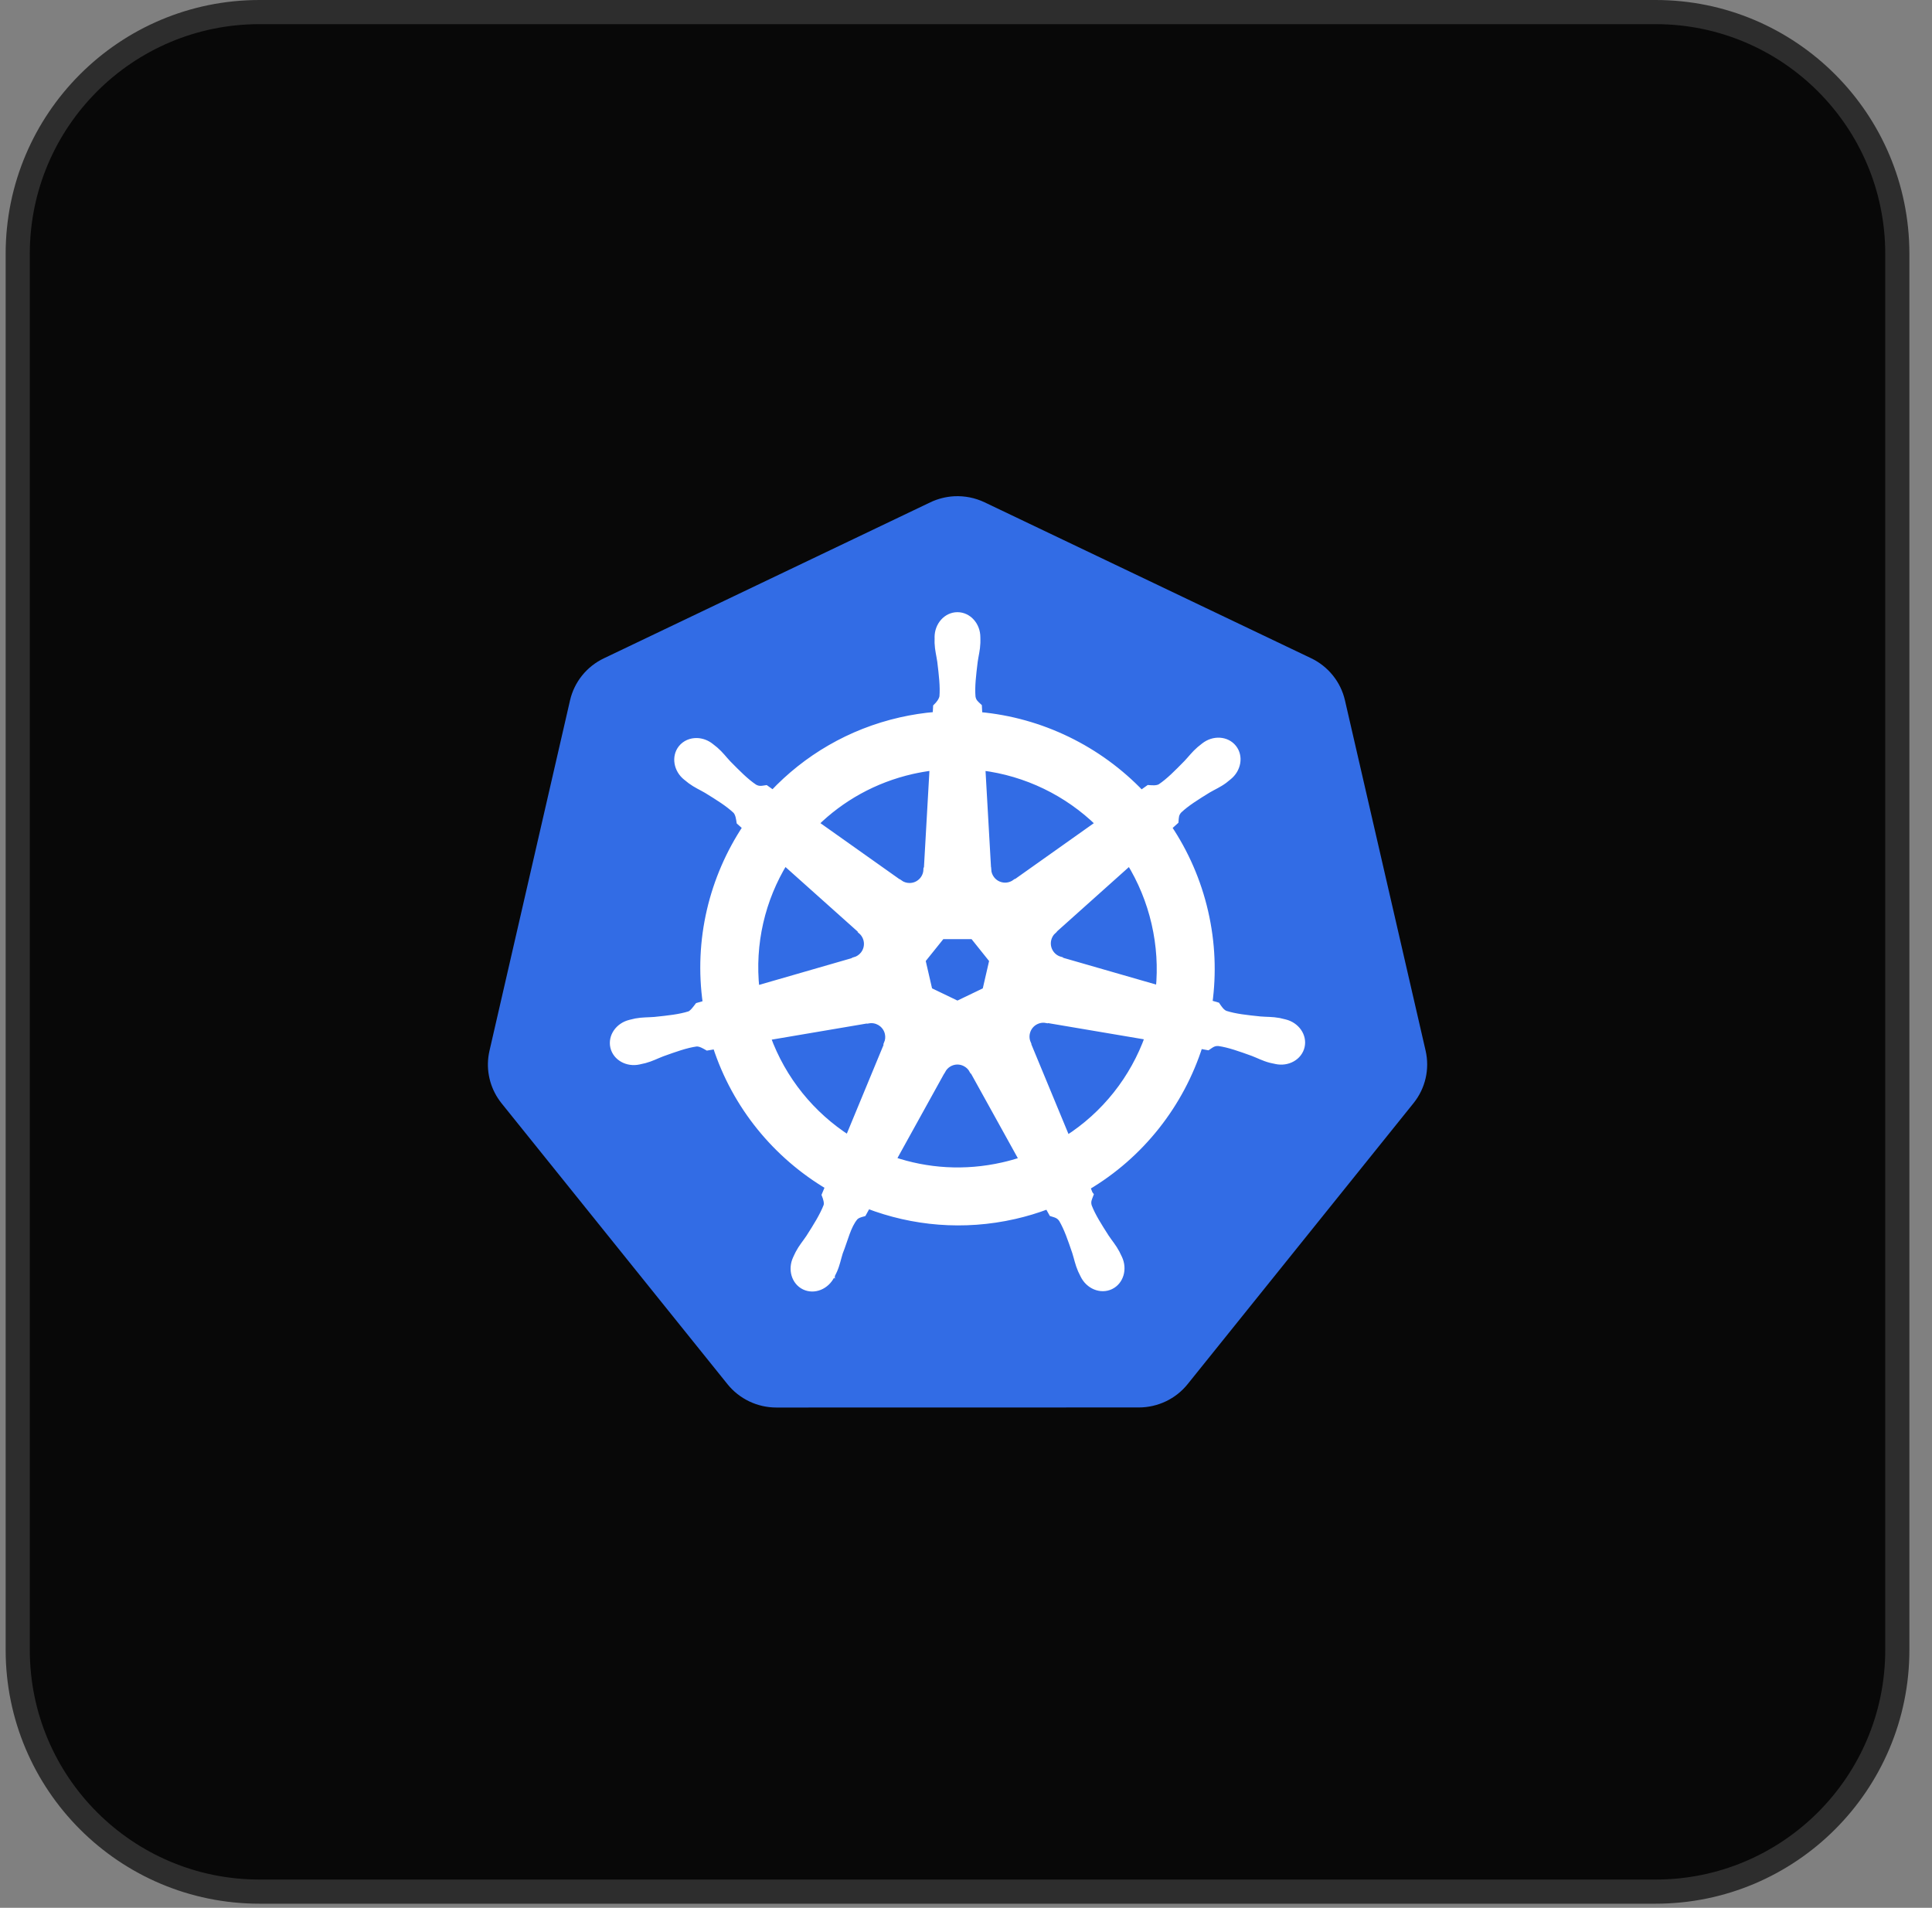
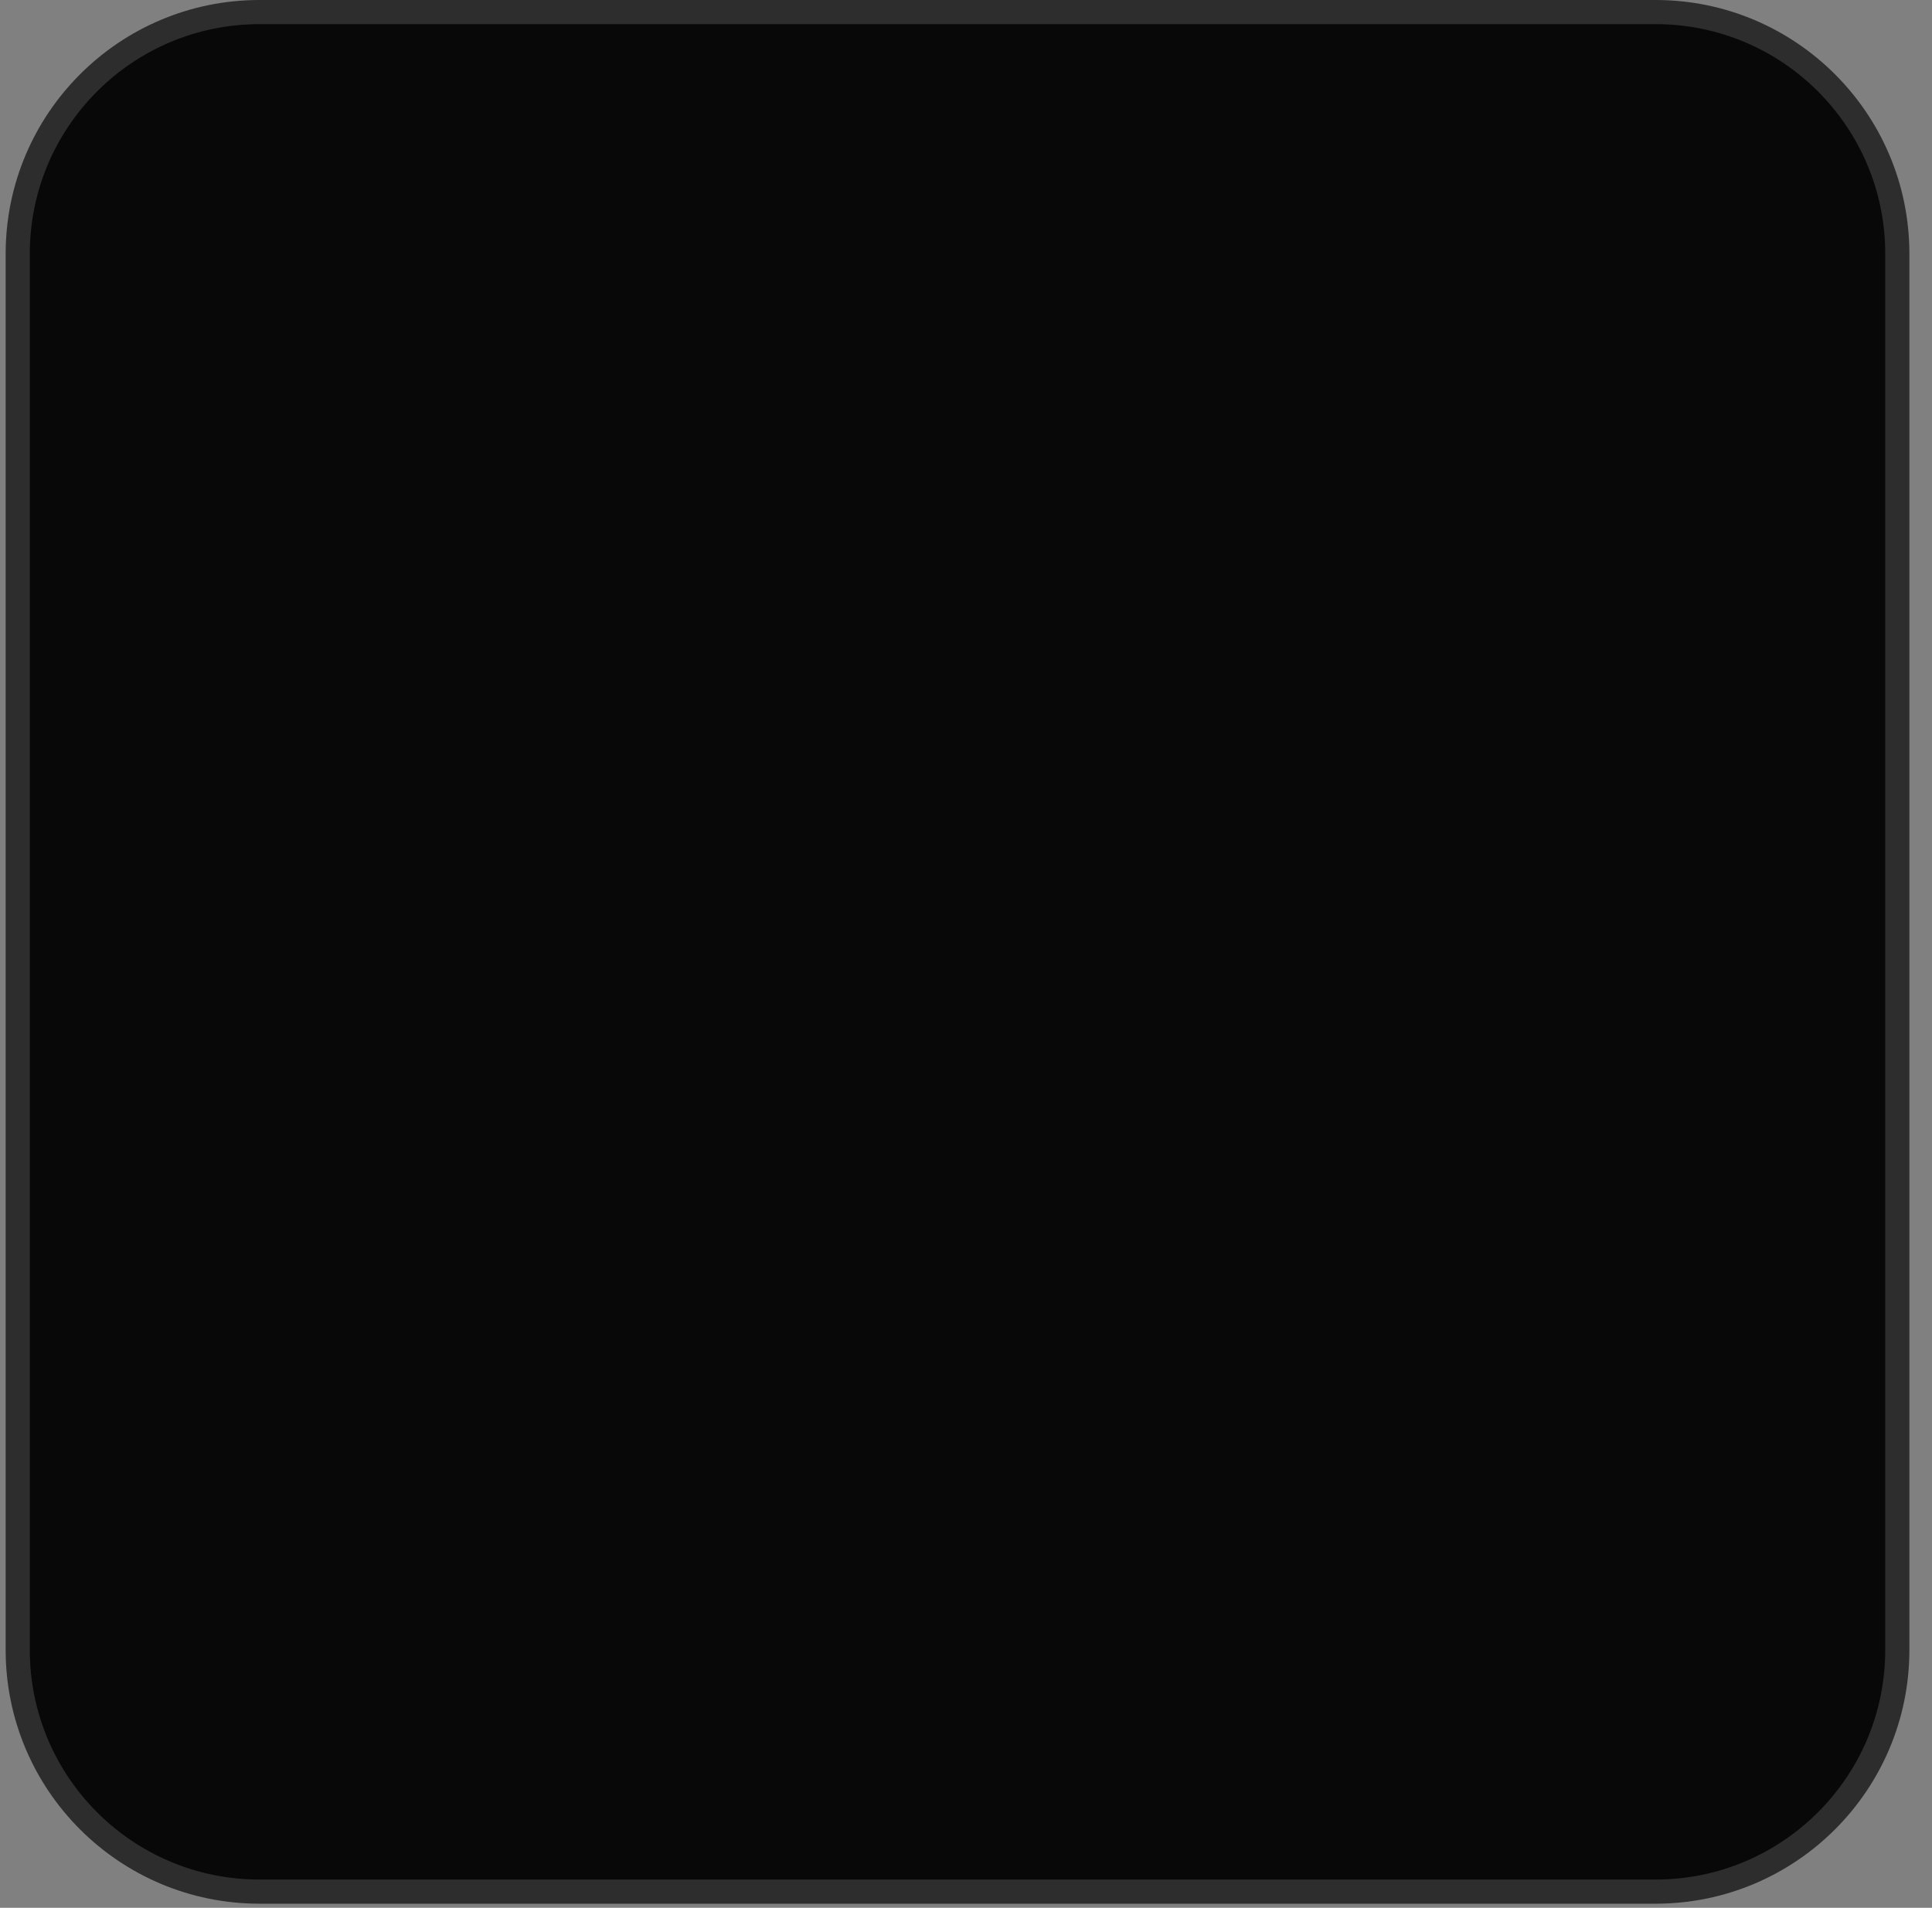
<svg xmlns="http://www.w3.org/2000/svg" width="80" height="79" viewBox="0 0 80 79" fill="none">
  <rect x="0" y="0" width="80" height="79" fill="#808080" stroke="none" />
  <path d="M10.745 0.5H68.554C74.082 0.5 78.564 4.982 78.564 10.511V68.319C78.564 73.848 74.082 78.33 68.554 78.33H10.745C5.216 78.33 0.734 73.848 0.734 68.319V10.511C0.734 4.982 5.216 0.5 10.745 0.5Z" fill="#080808" />
  <path d="M10.745 0.5H68.554C74.082 0.5 78.564 4.982 78.564 10.511V68.319C78.564 73.848 74.082 78.33 68.554 78.33H10.745C5.216 78.33 0.734 73.848 0.734 68.319V10.511C0.734 4.982 5.216 0.5 10.745 0.5Z" stroke="#2D2D2D" />
  <g clip-path="url(#clip0_262_10906)">
-     <path d="M39.515 20.549C39.171 20.567 38.834 20.652 38.524 20.8L25.003 27.261C24.653 27.428 24.345 27.671 24.103 27.972C23.861 28.273 23.69 28.625 23.604 29L20.268 43.513C20.191 43.847 20.182 44.193 20.243 44.531C20.303 44.869 20.431 45.191 20.619 45.479C20.665 45.549 20.714 45.617 20.766 45.683L30.125 57.319C30.367 57.62 30.675 57.863 31.025 58.03C31.375 58.197 31.758 58.284 32.147 58.284L47.155 58.281C47.543 58.281 47.926 58.194 48.276 58.028C48.626 57.861 48.934 57.618 49.176 57.317L58.532 45.679C58.774 45.378 58.945 45.026 59.031 44.651C59.118 44.275 59.118 43.885 59.032 43.509L55.691 28.997C55.604 28.621 55.434 28.27 55.191 27.969C54.949 27.668 54.642 27.424 54.292 27.257L40.769 20.8C40.379 20.614 39.947 20.528 39.515 20.549Z" fill="#326CE5" />
-     <path d="M39.646 25.488C39.199 25.488 38.837 25.891 38.837 26.387C38.837 26.395 38.839 26.402 38.839 26.41C38.838 26.477 38.835 26.558 38.837 26.617C38.848 26.904 38.91 27.123 38.948 27.387C39.016 27.952 39.073 28.42 39.038 28.855C39.003 29.019 38.882 29.169 38.775 29.273L38.756 29.616C38.263 29.656 37.775 29.732 37.293 29.841C35.191 30.318 33.382 31.4 32.005 32.862C31.906 32.794 31.809 32.725 31.712 32.654C31.568 32.674 31.422 32.718 31.232 32.608C30.869 32.364 30.54 32.027 30.14 31.622C29.957 31.428 29.825 31.243 29.608 31.056C29.558 31.014 29.483 30.956 29.428 30.913C29.258 30.777 29.058 30.707 28.864 30.7C28.615 30.692 28.376 30.789 28.219 30.985C27.941 31.335 28.03 31.869 28.418 32.179C28.422 32.182 28.426 32.184 28.43 32.187C28.483 32.23 28.549 32.286 28.598 32.322C28.828 32.492 29.039 32.58 29.269 32.715C29.753 33.014 30.154 33.261 30.472 33.56C30.597 33.693 30.618 33.926 30.635 34.027L30.894 34.259C29.506 36.349 28.863 38.93 29.243 41.56L28.904 41.658C28.815 41.774 28.688 41.955 28.556 42.01C28.14 42.141 27.671 42.189 27.105 42.248C26.84 42.27 26.611 42.257 26.329 42.31C26.267 42.322 26.181 42.345 26.113 42.361L26.106 42.362C26.102 42.363 26.097 42.365 26.094 42.366C25.617 42.481 25.311 42.919 25.409 43.352C25.508 43.784 25.974 44.046 26.454 43.943C26.457 43.942 26.462 43.942 26.466 43.941C26.471 43.94 26.476 43.937 26.481 43.936C26.548 43.921 26.632 43.905 26.691 43.889C26.967 43.815 27.168 43.706 27.417 43.611C27.952 43.419 28.396 43.258 28.828 43.196C29.008 43.182 29.198 43.307 29.293 43.36L29.646 43.3C30.458 45.816 32.159 47.851 34.313 49.127L34.166 49.48C34.219 49.617 34.278 49.802 34.238 49.938C34.081 50.345 33.812 50.775 33.506 51.254C33.357 51.476 33.205 51.648 33.072 51.901C33.039 51.962 32.999 52.055 32.968 52.119C32.76 52.564 32.912 53.077 33.312 53.269C33.714 53.462 34.213 53.258 34.429 52.812C34.429 52.812 34.43 52.811 34.431 52.811C34.431 52.81 34.431 52.809 34.431 52.809C34.462 52.746 34.505 52.663 34.531 52.603C34.646 52.34 34.684 52.115 34.764 51.861C34.979 51.323 35.096 50.759 35.391 50.407C35.472 50.311 35.603 50.274 35.74 50.237L35.923 49.905C37.801 50.626 39.903 50.82 42.003 50.343C42.475 50.236 42.939 50.096 43.392 49.924C43.443 50.016 43.539 50.191 43.565 50.236C43.703 50.281 43.855 50.304 43.978 50.486C44.199 50.863 44.349 51.309 44.533 51.847C44.614 52.102 44.654 52.327 44.768 52.589C44.794 52.649 44.838 52.733 44.869 52.797C45.084 53.244 45.585 53.449 45.987 53.255C46.387 53.063 46.54 52.55 46.332 52.105C46.301 52.041 46.258 51.948 46.226 51.887C46.092 51.634 45.94 51.464 45.792 51.242C45.486 50.763 45.231 50.365 45.074 49.957C45.009 49.747 45.086 49.617 45.137 49.48C45.106 49.445 45.04 49.246 45.002 49.153C47.241 47.831 48.892 45.721 49.667 43.284C49.772 43.3 49.954 43.333 50.013 43.345C50.135 43.264 50.247 43.16 50.466 43.177C50.898 43.239 51.342 43.4 51.877 43.592C52.126 43.687 52.327 43.798 52.604 43.872C52.662 43.888 52.746 43.902 52.813 43.917C52.818 43.918 52.823 43.921 52.828 43.922C52.832 43.923 52.837 43.923 52.841 43.924C53.321 44.027 53.786 43.764 53.885 43.332C53.984 42.9 53.677 42.462 53.2 42.347C53.131 42.331 53.032 42.304 52.965 42.291C52.683 42.238 52.454 42.251 52.189 42.229C51.623 42.17 51.154 42.122 50.738 41.99C50.568 41.925 50.447 41.723 50.389 41.639L50.062 41.544C50.231 40.318 50.185 39.042 49.892 37.766C49.596 36.477 49.073 35.299 48.376 34.261C48.459 34.184 48.618 34.044 48.663 34.003C48.676 33.858 48.664 33.706 48.815 33.545C49.133 33.246 49.534 32.998 50.018 32.699C50.248 32.564 50.461 32.477 50.691 32.307C50.743 32.268 50.815 32.207 50.869 32.163C51.257 31.853 51.347 31.319 51.068 30.97C50.789 30.62 50.249 30.587 49.861 30.897C49.806 30.941 49.731 30.998 49.681 31.041C49.464 31.228 49.33 31.412 49.147 31.606C48.748 32.012 48.418 32.35 48.056 32.594C47.899 32.685 47.669 32.653 47.565 32.647L47.257 32.867C45.502 31.026 43.112 29.85 40.539 29.621C40.531 29.513 40.522 29.318 40.52 29.26C40.414 29.159 40.287 29.073 40.255 28.855C40.22 28.42 40.279 27.952 40.347 27.387C40.384 27.123 40.447 26.904 40.457 26.617C40.46 26.552 40.456 26.458 40.456 26.387C40.456 25.891 40.093 25.488 39.646 25.488ZM38.633 31.765L38.392 36.011L38.375 36.019C38.359 36.399 38.047 36.702 37.663 36.702C37.505 36.702 37.36 36.652 37.242 36.566L37.236 36.569L33.755 34.102C34.824 33.05 36.193 32.272 37.77 31.914C38.055 31.85 38.343 31.8 38.633 31.765ZM40.661 31.765C42.503 31.992 44.205 32.825 45.51 34.103L42.052 36.555L42.04 36.55C41.733 36.774 41.3 36.719 41.061 36.419C40.966 36.301 40.912 36.156 40.905 36.005L40.902 36.004L40.661 31.765ZM32.492 35.687L35.671 38.53L35.667 38.547C35.954 38.797 35.996 39.23 35.757 39.53C35.663 39.648 35.533 39.734 35.387 39.774L35.383 39.787L31.309 40.963C31.102 39.067 31.549 37.224 32.492 35.687ZM46.778 35.689C47.25 36.455 47.608 37.309 47.821 38.236C48.031 39.152 48.084 40.066 47.997 40.95L43.902 39.77L43.898 39.753C43.532 39.653 43.306 39.28 43.392 38.906C43.425 38.758 43.504 38.626 43.618 38.527L43.617 38.518L46.778 35.689V35.689ZM38.994 38.75H40.297L41.106 39.761L40.815 41.024L39.646 41.586L38.474 41.022L38.183 39.76L38.994 38.75ZM43.169 42.212C43.224 42.209 43.279 42.214 43.333 42.224L43.34 42.215L47.554 42.928C46.937 44.661 45.757 46.162 44.18 47.166L42.544 43.215L42.55 43.208C42.399 42.859 42.55 42.449 42.895 42.283C42.984 42.24 43.077 42.217 43.169 42.212ZM36.091 42.229C36.412 42.234 36.701 42.457 36.776 42.784C36.811 42.938 36.794 43.089 36.736 43.224L36.748 43.239L35.129 47.151C33.616 46.18 32.411 44.726 31.766 42.942L35.944 42.233L35.951 42.241C35.998 42.233 36.045 42.228 36.091 42.229ZM39.62 43.943C39.736 43.939 39.85 43.963 39.954 44.014C40.096 44.082 40.205 44.189 40.274 44.318H40.289L42.349 48.039C42.079 48.13 41.804 48.207 41.526 48.27C39.951 48.627 38.381 48.519 36.959 48.034L39.013 44.32H39.017C39.076 44.21 39.162 44.117 39.268 44.051C39.374 43.985 39.495 43.947 39.62 43.943L39.62 43.943Z" fill="white" stroke="white" stroke-width="0.277" />
-   </g>
+     </g>
  <defs>
    <clipPath id="clip0_262_10906">
      <rect width="40" height="40" fill="white" transform="translate(19.648 19.415)" />
    </clipPath>
  </defs>
</svg>